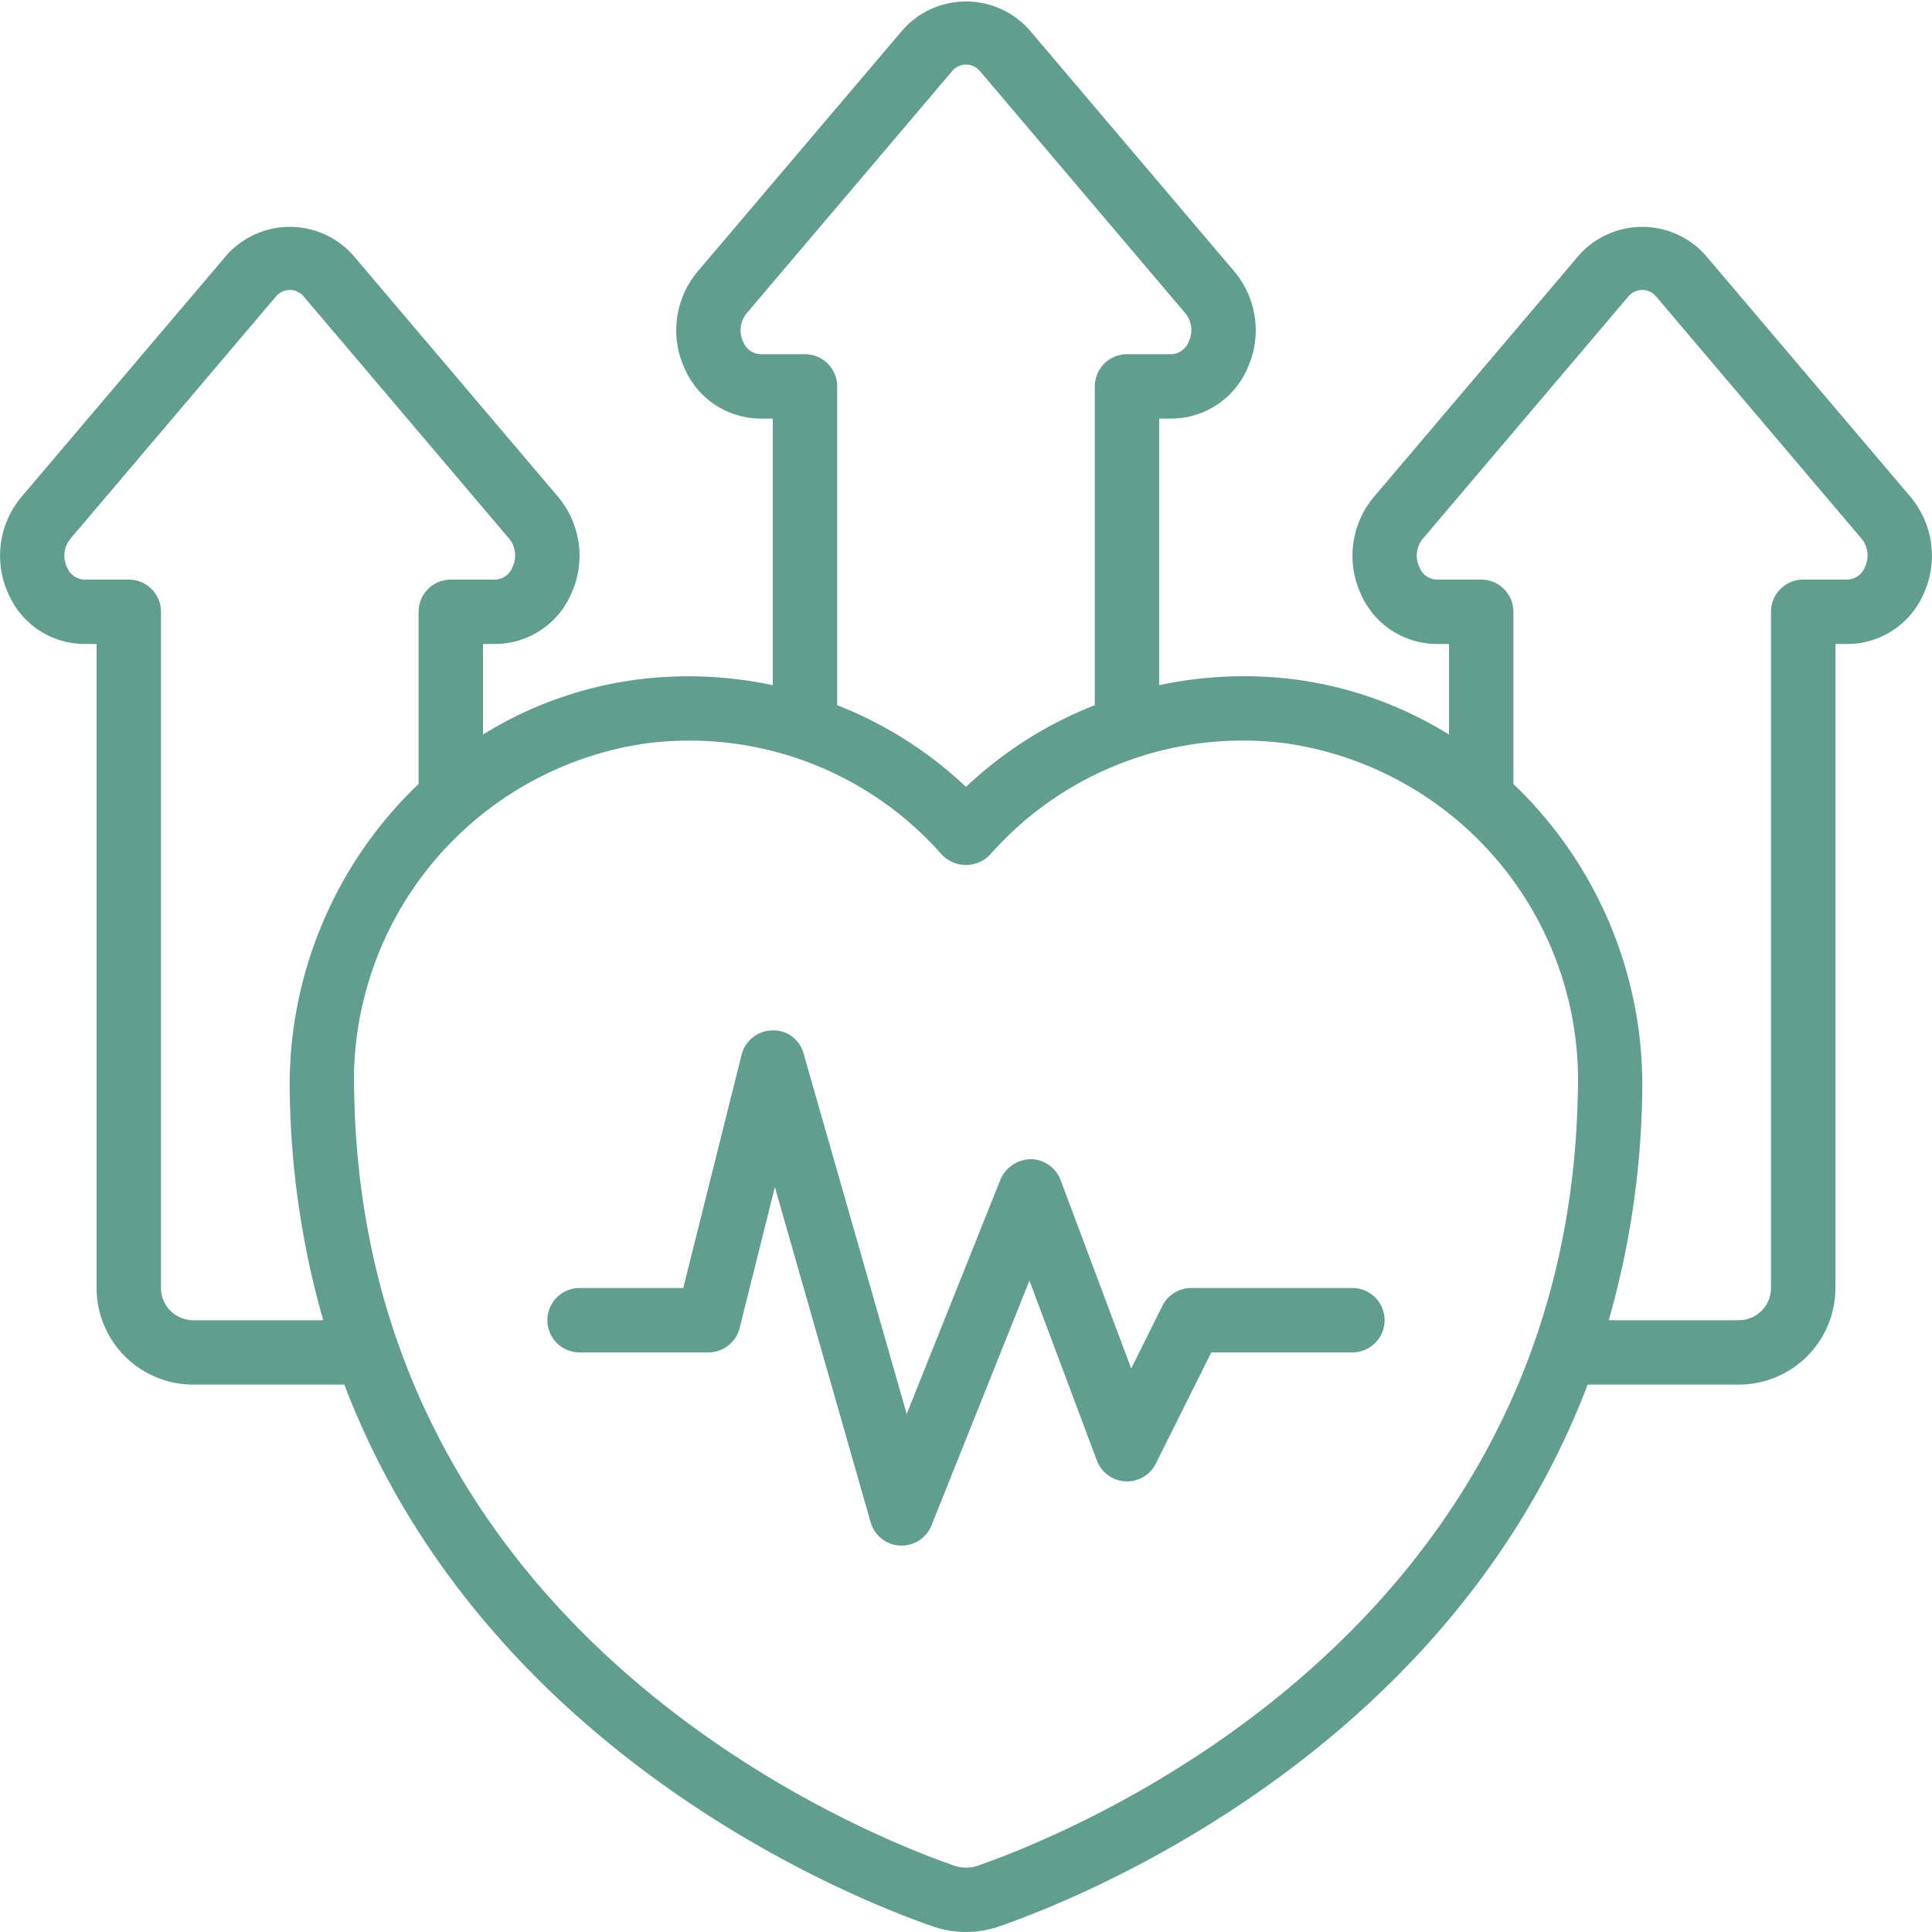
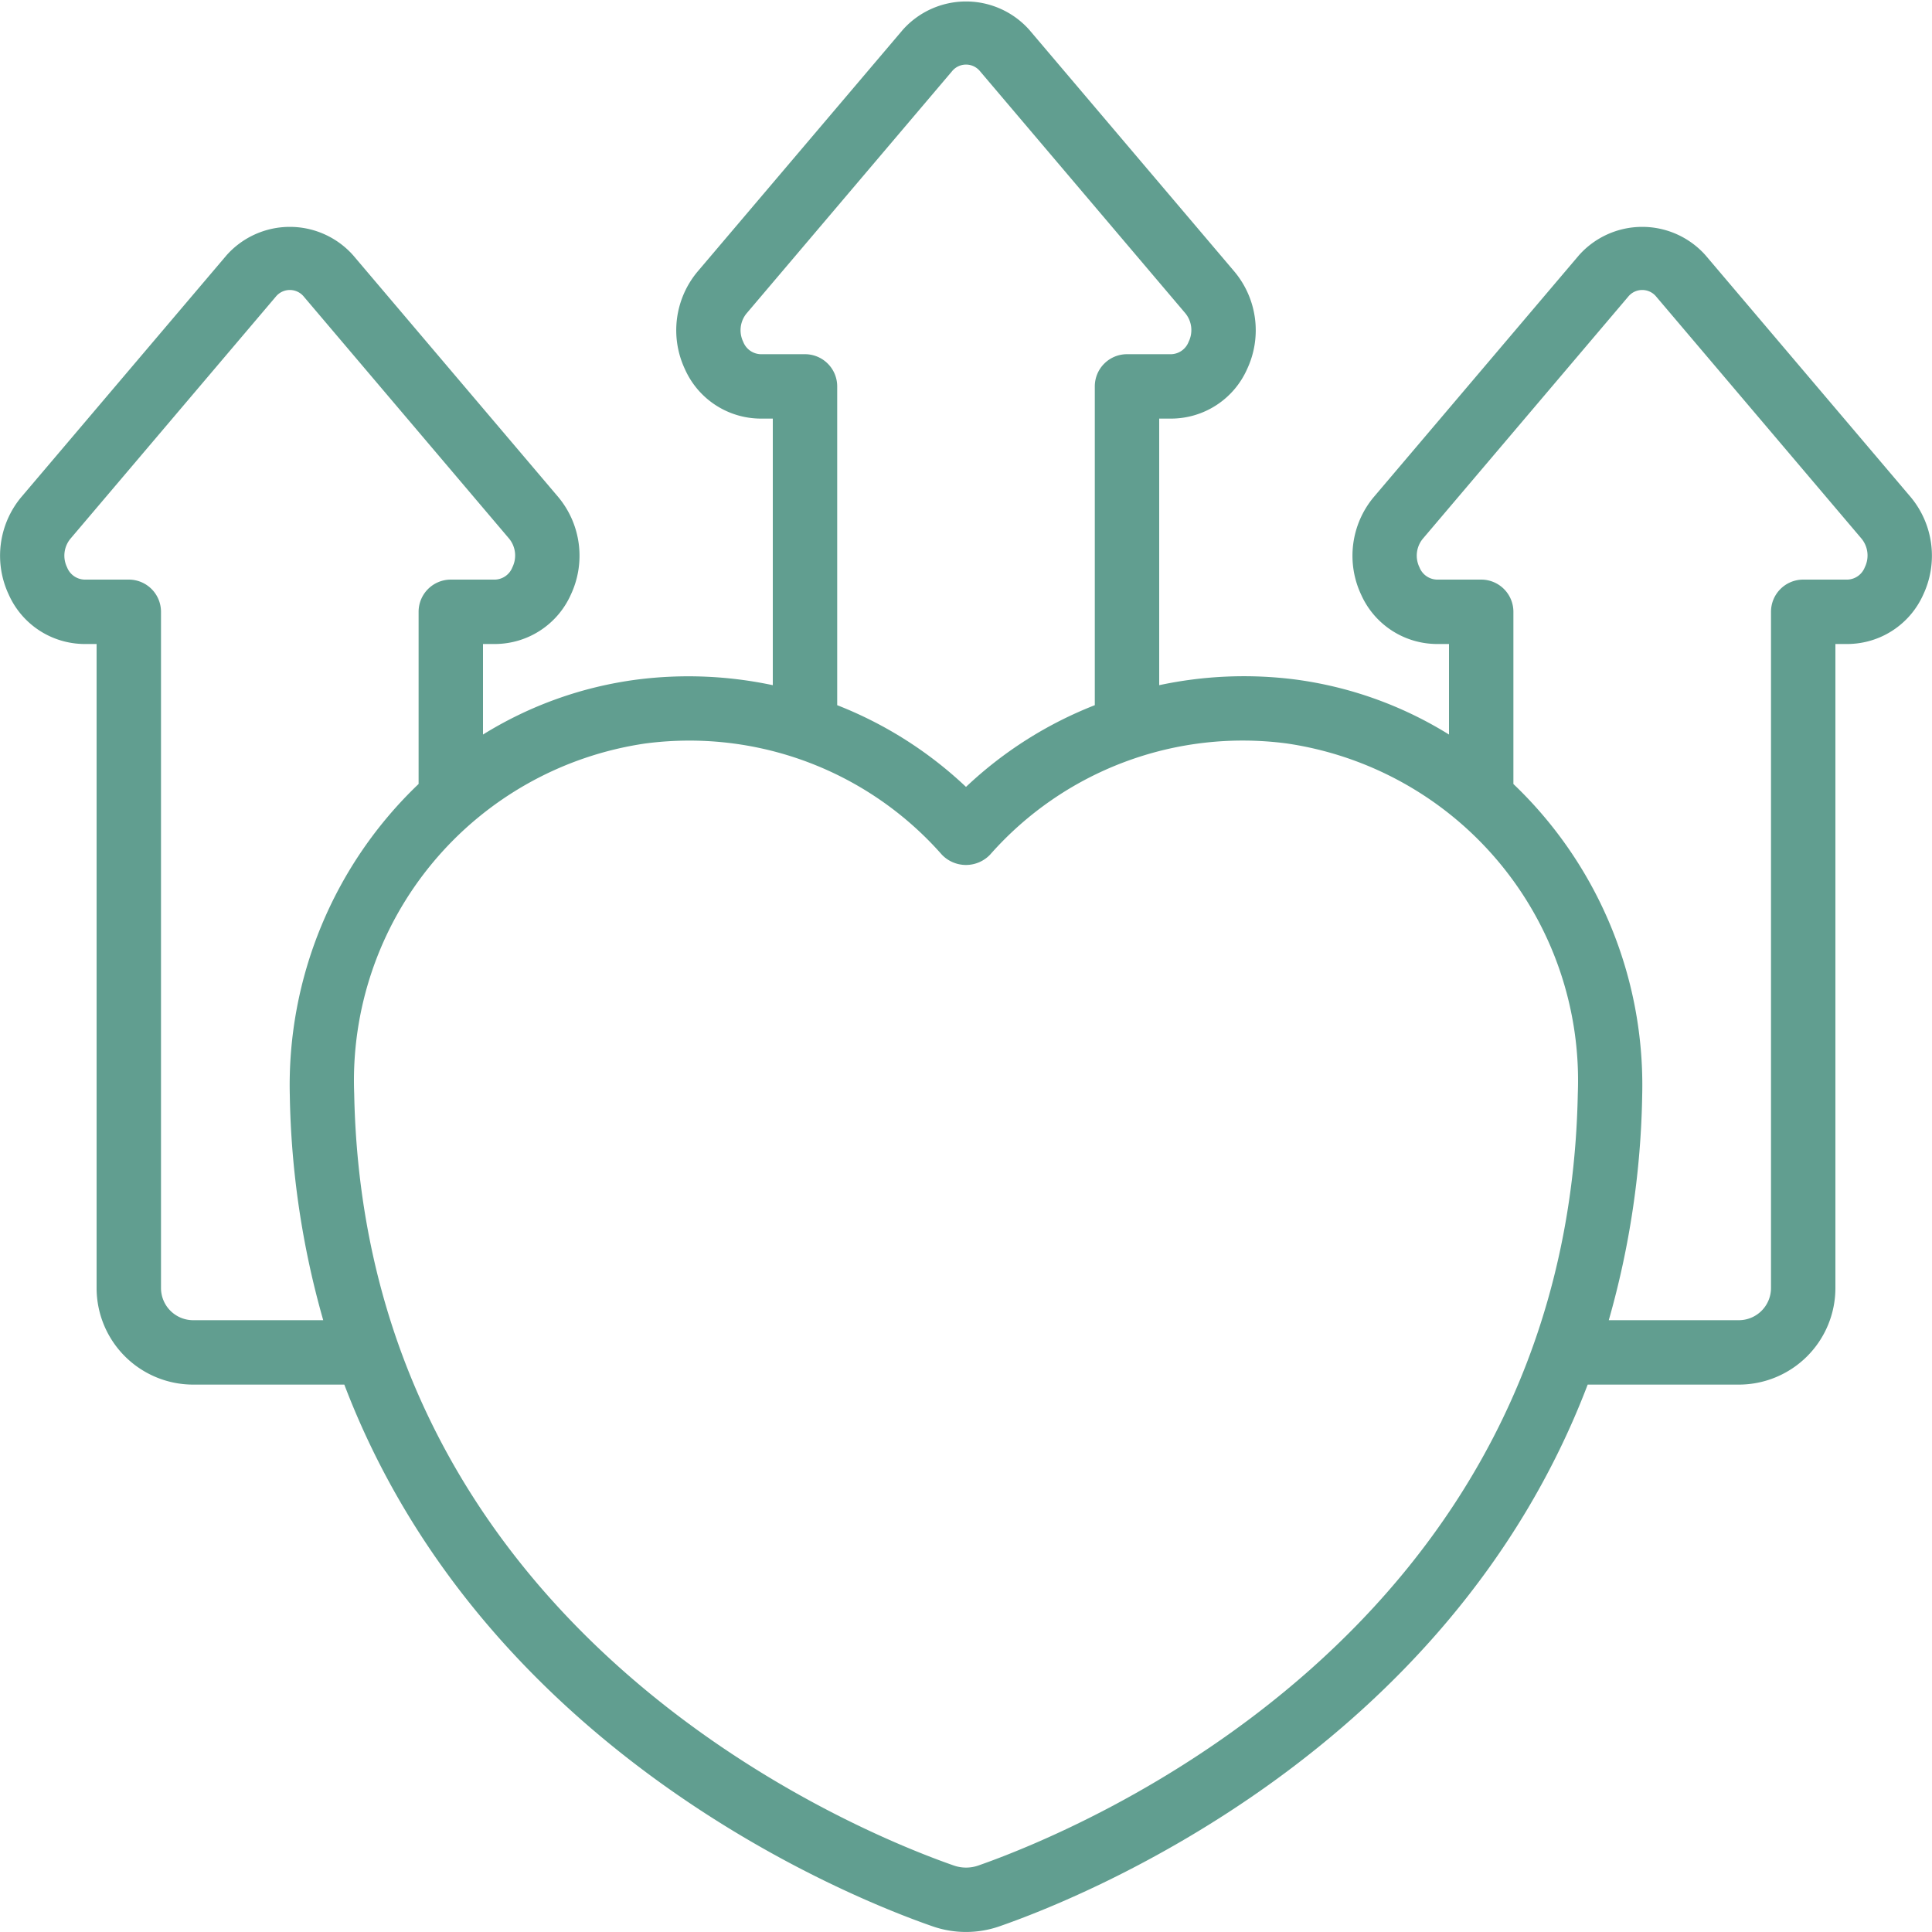
<svg xmlns="http://www.w3.org/2000/svg" version="1.1" width="512" height="512" x="0" y="0" viewBox="0 0 60 60" style="enable-background:new 0 0 512 512" xml:space="preserve" class="">
  <g>
    <path d="M15.38 20a2.588 2.588 0 0 0 2.349-1.535 2.845 2.845 0 0 0-.386-3.022l-6.378-7.517a2.631 2.631 0 0 0-3.928 0L.653 15.447a2.844 2.844 0 0 0-.382 3.018A2.588 2.588 0 0 0 2.62 20H3v20a3 3 0 0 0 3 3h4.693c4.326 11.356 15.607 15.9 18.27 16.824a3.163 3.163 0 0 0 2.075 0C33.7 58.9 44.981 54.356 49.307 43H54a3 3 0 0 0 3-3V20h.38a2.588 2.588 0 0 0 2.349-1.535 2.845 2.845 0 0 0-.386-3.022l-6.378-7.517a2.631 2.631 0 0 0-3.928 0l-6.384 7.523a2.844 2.844 0 0 0-.382 3.018A2.588 2.588 0 0 0 44.62 20H45v2.812a12.027 12.027 0 0 0-4.791-1.712 12.59 12.59 0 0 0-4.209.179V13h.38a2.586 2.586 0 0 0 2.349-1.535 2.841 2.841 0 0 0-.386-3.022L31.965.926a2.631 2.631 0 0 0-3.928 0l-6.384 7.521a2.84 2.84 0 0 0-.382 3.018A2.586 2.586 0 0 0 23.62 13H24v8.279a12.6 12.6 0 0 0-4.21-.175A12.023 12.023 0 0 0 15 22.812V20ZM46 18h-1.38a.6.6 0 0 1-.537-.381.826.826 0 0 1 .1-.883l6.381-7.521a.561.561 0 0 1 .874 0l6.375 7.515a.827.827 0 0 1 .1.887.6.6 0 0 1-.533.383H56a1 1 0 0 0-1 1v21a1 1 0 0 1-1 1h-4.038A27.052 27.052 0 0 0 51 34.006a12.92 12.92 0 0 0-4-9.658V19a1 1 0 0 0-1-1Zm-21-7h-1.38a.6.6 0 0 1-.537-.381.824.824 0 0 1 .1-.883l6.381-7.521a.561.561 0 0 1 .874 0l6.375 7.515a.825.825 0 0 1 .1.887.6.6 0 0 1-.533.383H35a1 1 0 0 0-1 1v9.9a12.393 12.393 0 0 0-4 2.538 12.4 12.4 0 0 0-4-2.538V12a1 1 0 0 0-1-1Zm-4.956 12.089a10.574 10.574 0 0 1 1.35-.089 10.448 10.448 0 0 1 7.855 3.541 1.036 1.036 0 0 0 1.5 0 10.46 10.46 0 0 1 9.2-3.454A10.579 10.579 0 0 1 49 33.967c-.321 16.738-15.566 22.9-18.619 23.969a1.155 1.155 0 0 1-.757 0C26.568 56.87 11.323 50.705 11 33.968a10.58 10.58 0 0 1 9.044-10.879ZM9 34.007A27.045 27.045 0 0 0 10.038 41H6a1 1 0 0 1-1-1V19a1 1 0 0 0-1-1H2.62a.6.6 0 0 1-.537-.381.826.826 0 0 1 .1-.883l6.381-7.521a.561.561 0 0 1 .874 0l6.375 7.515a.827.827 0 0 1 .1.887.6.6 0 0 1-.533.383H14a1 1 0 0 0-1 1v5.347a12.923 12.923 0 0 0-4 9.66Z" fill="#619e90" opacity="1" data-original="#000000" class="" />
-     <path d="M18 42h4a1 1 0 0 0 .97-.758l1.094-4.377 2.974 10.409a1 1 0 0 0 .911.725H28a1 1 0 0 0 .929-.629l3.041-7.6 2.093 5.584a1 1 0 0 0 1.832.1L37.618 42H42a1 1 0 0 0 0-2h-5a1 1 0 0 0-.9.553l-.969 1.947-2.194-5.854a1 1 0 0 0-.926-.646 1.041 1.041 0 0 0-.94.629l-2.913 7.284-3.2-11.187a.966.966 0 0 0-.975-.726 1 1 0 0 0-.953.758L21.219 40H18a1 1 0 0 0 0 2Z" fill="#619e90" opacity="1" data-original="#000000" class="" />
  </g>
</svg>